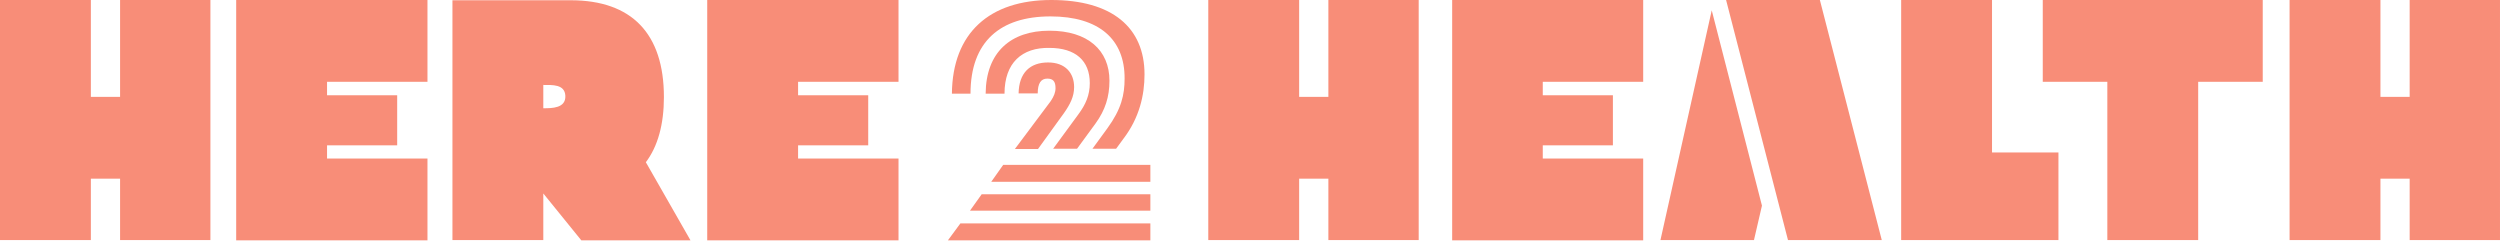
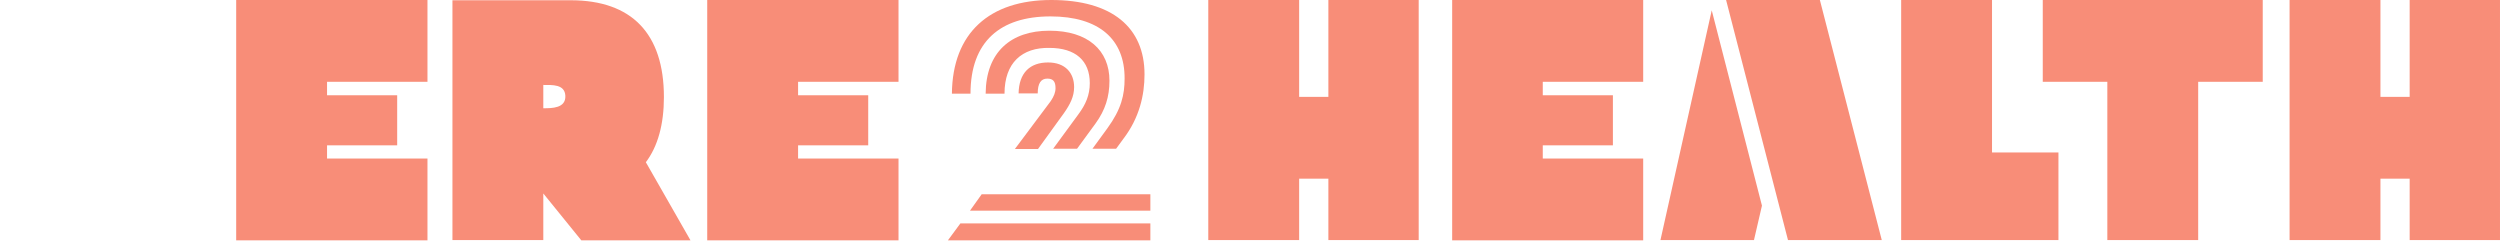
<svg xmlns="http://www.w3.org/2000/svg" width="249" height="24" viewBox="0 0 249 24" fill="none">
-   <path d="M9.05 9.648V0H0V23.909H9.05V17.794H11.96V23.909H20.957V0H11.96V9.648H9.05Z" fill="#F88D78" />
  <path d="M42.576 0V8.146H32.574V9.49H39.559V14.472H32.574V15.79H42.576V23.936H23.524V0H42.576Z" fill="#F88D78" />
  <path d="M45.063 0V23.909H54.113V19.27L57.897 23.936H68.772L64.327 16.159C65.518 14.578 66.126 12.39 66.126 9.674C66.126 3.348 62.925 0.026 56.839 0.026H45.063V0ZM56.309 9.543C56.362 10.782 54.986 10.782 54.113 10.782V8.462C55.013 8.462 56.256 8.383 56.309 9.543Z" fill="#F88D78" />
  <path d="M89.492 0V8.146H79.489V9.49H86.475V14.472H79.489V15.79H89.492V23.936H70.439V0H89.492Z" fill="#F88D78" />
  <path d="M129.395 9.648H132.306V0H141.302V23.909H132.306V17.794H129.395V23.909H120.345V0H129.395V9.648Z" fill="#F88D78" />
  <path d="M163.662 0V8.146H153.66V9.49H160.645V14.472H153.66V15.79H163.662V23.936H144.636V0H163.662Z" fill="#F88D78" />
  <path d="M181.259 0H171.918L178.083 23.909H187.424L181.259 0ZM170.489 1.028L165.382 23.909H174.696L175.49 20.482L170.489 1.028Z" fill="#F88D78" />
  <path d="M189.356 23.909V0H198.405V15.184H205.021V23.909H189.356Z" fill="#F88D78" />
  <path d="M225.369 0V8.146H218.939V23.909H209.89V8.146H203.459V0H215.235" fill="#F88D78" />
  <path d="M237.092 9.648H240.002V0H248.999V23.909H240.002V17.794H237.092V23.909H228.042V0H237.092V9.648Z" fill="#F88D78" />
  <path d="M114.577 22.249V23.936H94.413L95.657 22.249H114.577Z" fill="#F88D78" />
  <path d="M104.627 1.634C99.626 1.634 96.662 4.139 96.662 9.332H94.81C94.863 3.269 98.568 0 104.707 0C110.766 0 113.994 2.742 113.994 7.407C113.994 9.464 113.492 11.731 111.878 13.839L111.163 14.815H108.808L110.29 12.785C111.692 10.861 112.01 9.437 112.01 7.829C112.036 3.901 109.443 1.634 104.627 1.634Z" fill="#F88D78" />
  <path d="M114.577 19.349V20.983H96.609L97.774 19.349H114.577Z" fill="#F88D78" />
  <path d="M100.049 9.332H98.171C98.197 5.193 100.685 3.058 104.521 3.058C108.358 3.058 110.502 5.009 110.502 8.04C110.502 9.648 110.078 10.966 109.126 12.284L107.273 14.815H104.892L107.406 11.388C108.147 10.386 108.543 9.464 108.543 8.277C108.543 6.063 107.141 4.771 104.521 4.771C101.796 4.719 100.049 6.248 100.049 9.332Z" fill="#F88D78" />
-   <path d="M114.577 16.423V18.11H98.726L99.917 16.423H114.577Z" fill="#F88D78" />
  <path d="M101.452 9.332C101.478 7.223 102.616 6.221 104.389 6.221C106.109 6.221 106.982 7.276 106.982 8.673C106.982 9.622 106.585 10.386 105.977 11.256L103.384 14.841H101.081L104.654 10.07C104.971 9.595 105.13 9.2 105.13 8.778C105.13 8.119 104.892 7.829 104.31 7.829C103.675 7.829 103.357 8.304 103.357 9.305H101.452V9.332Z" fill="#F88D78" />
</svg>